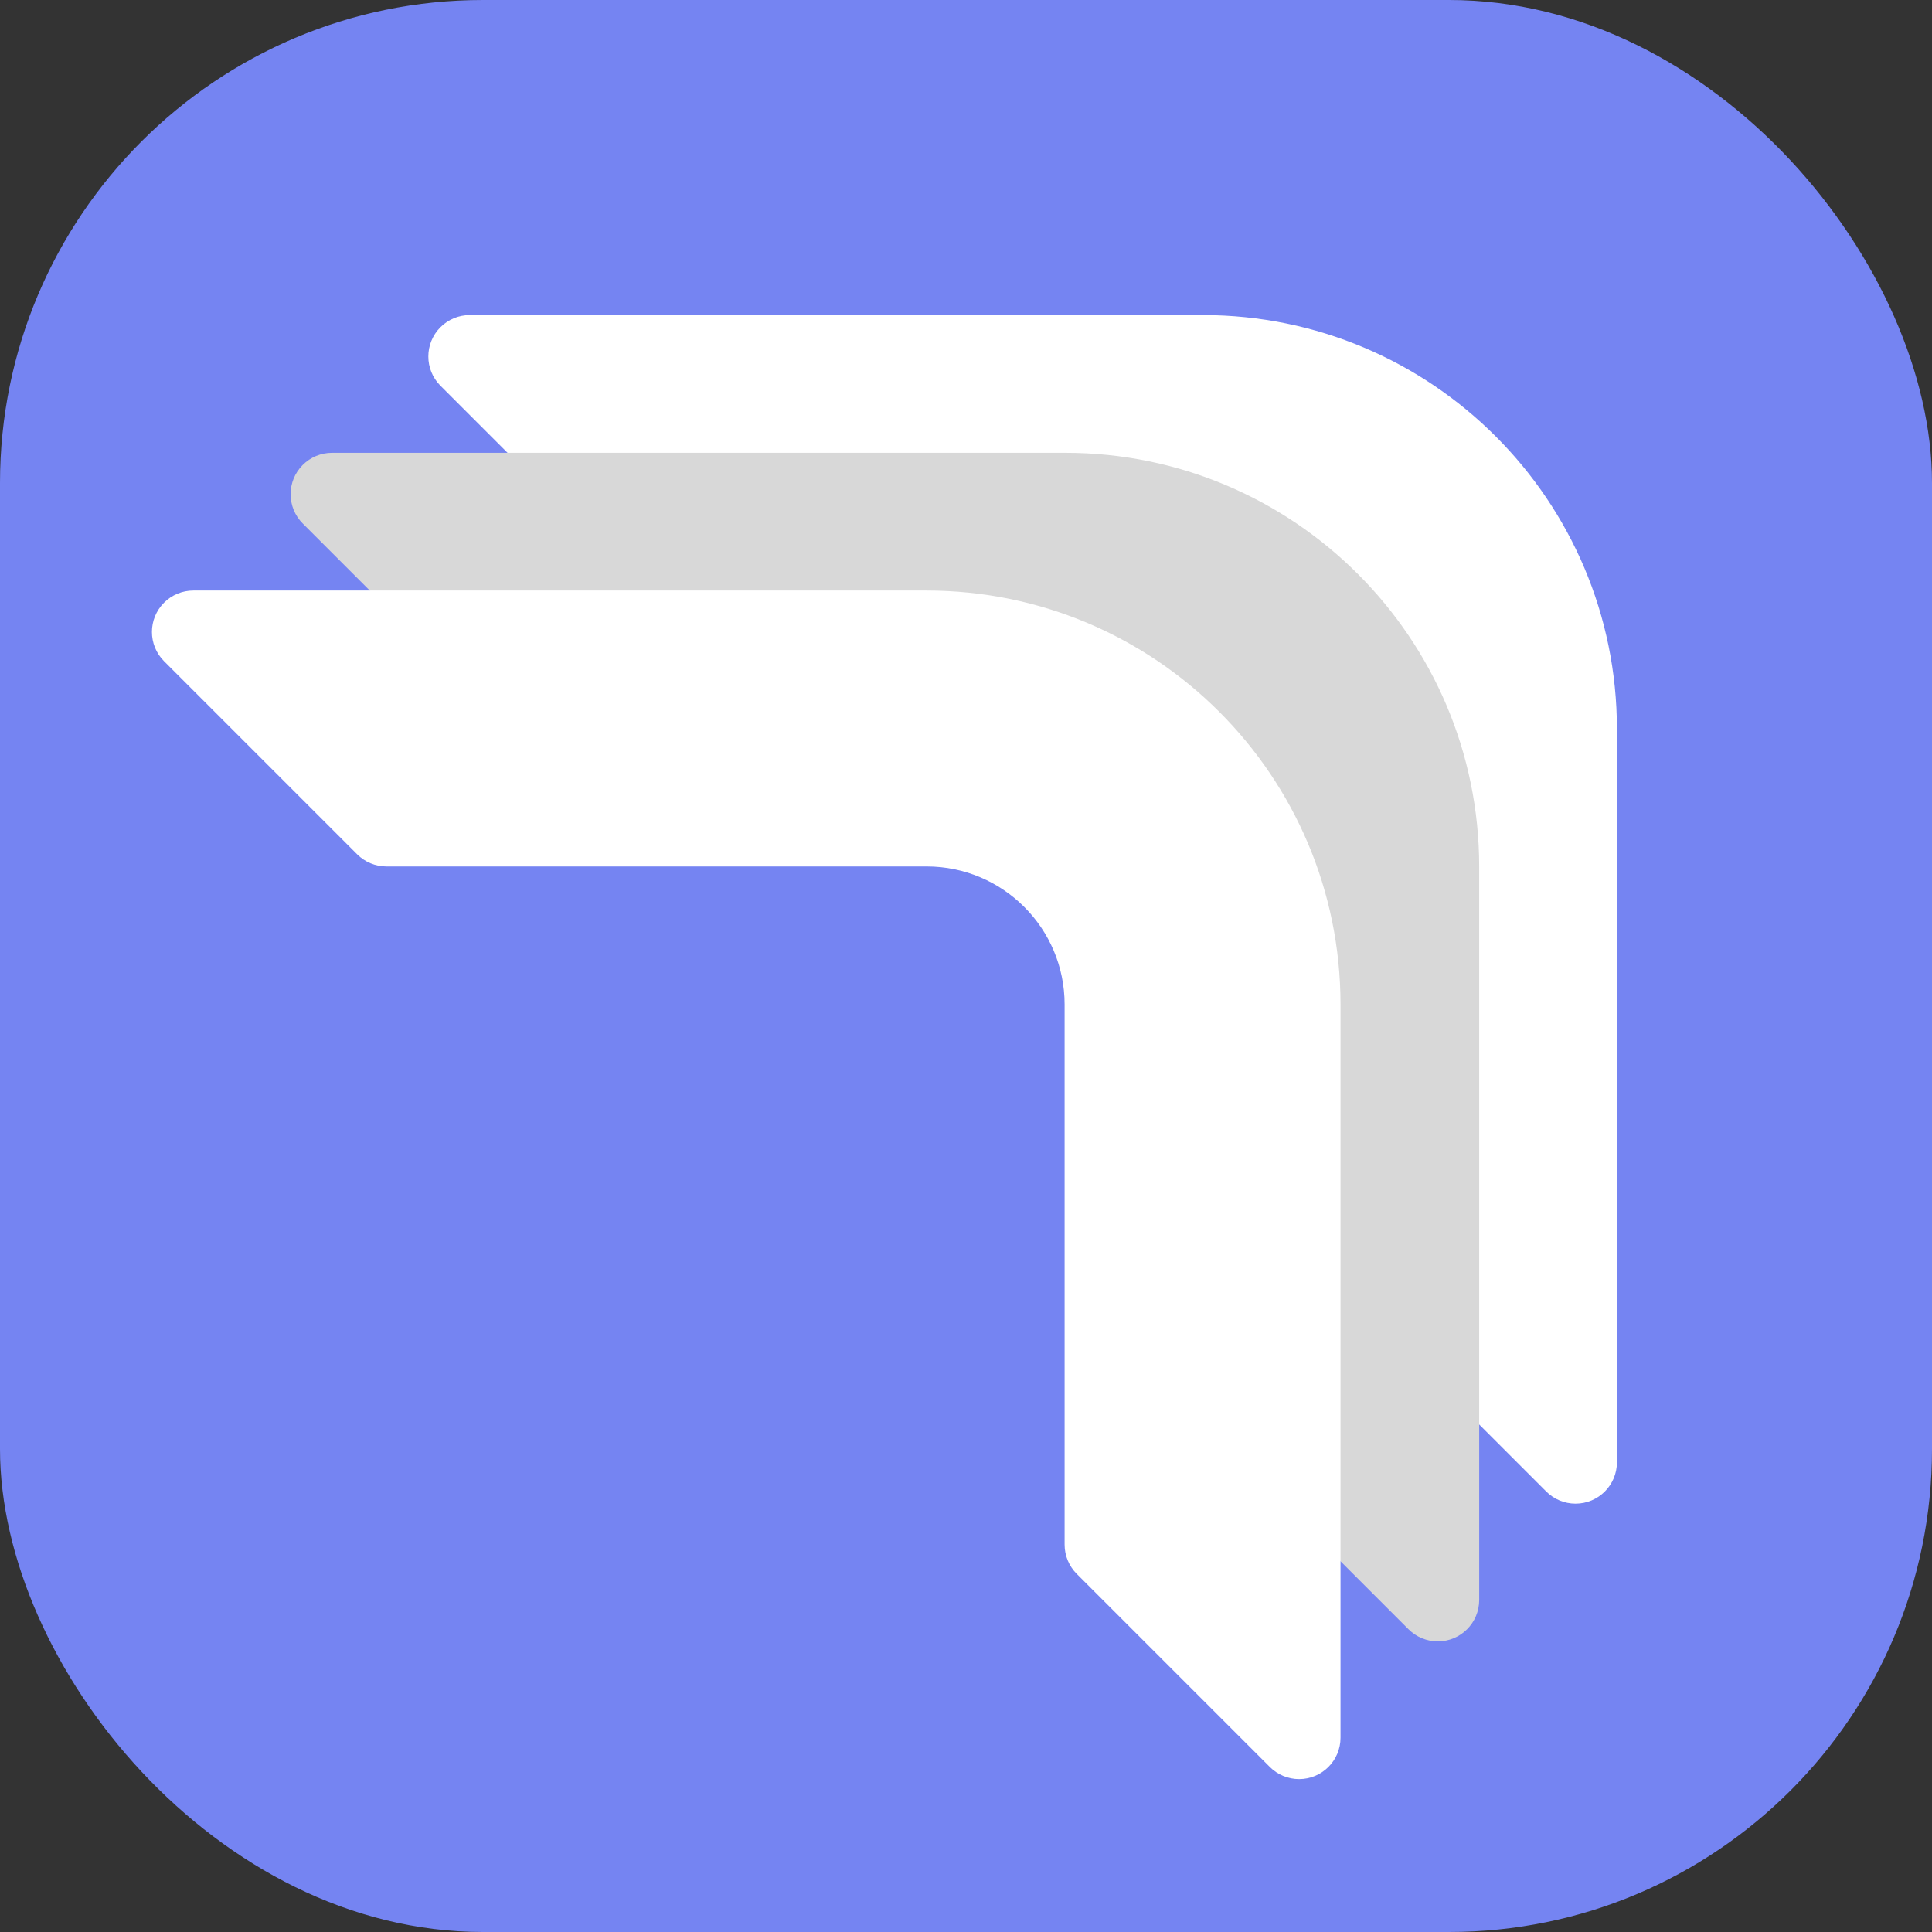
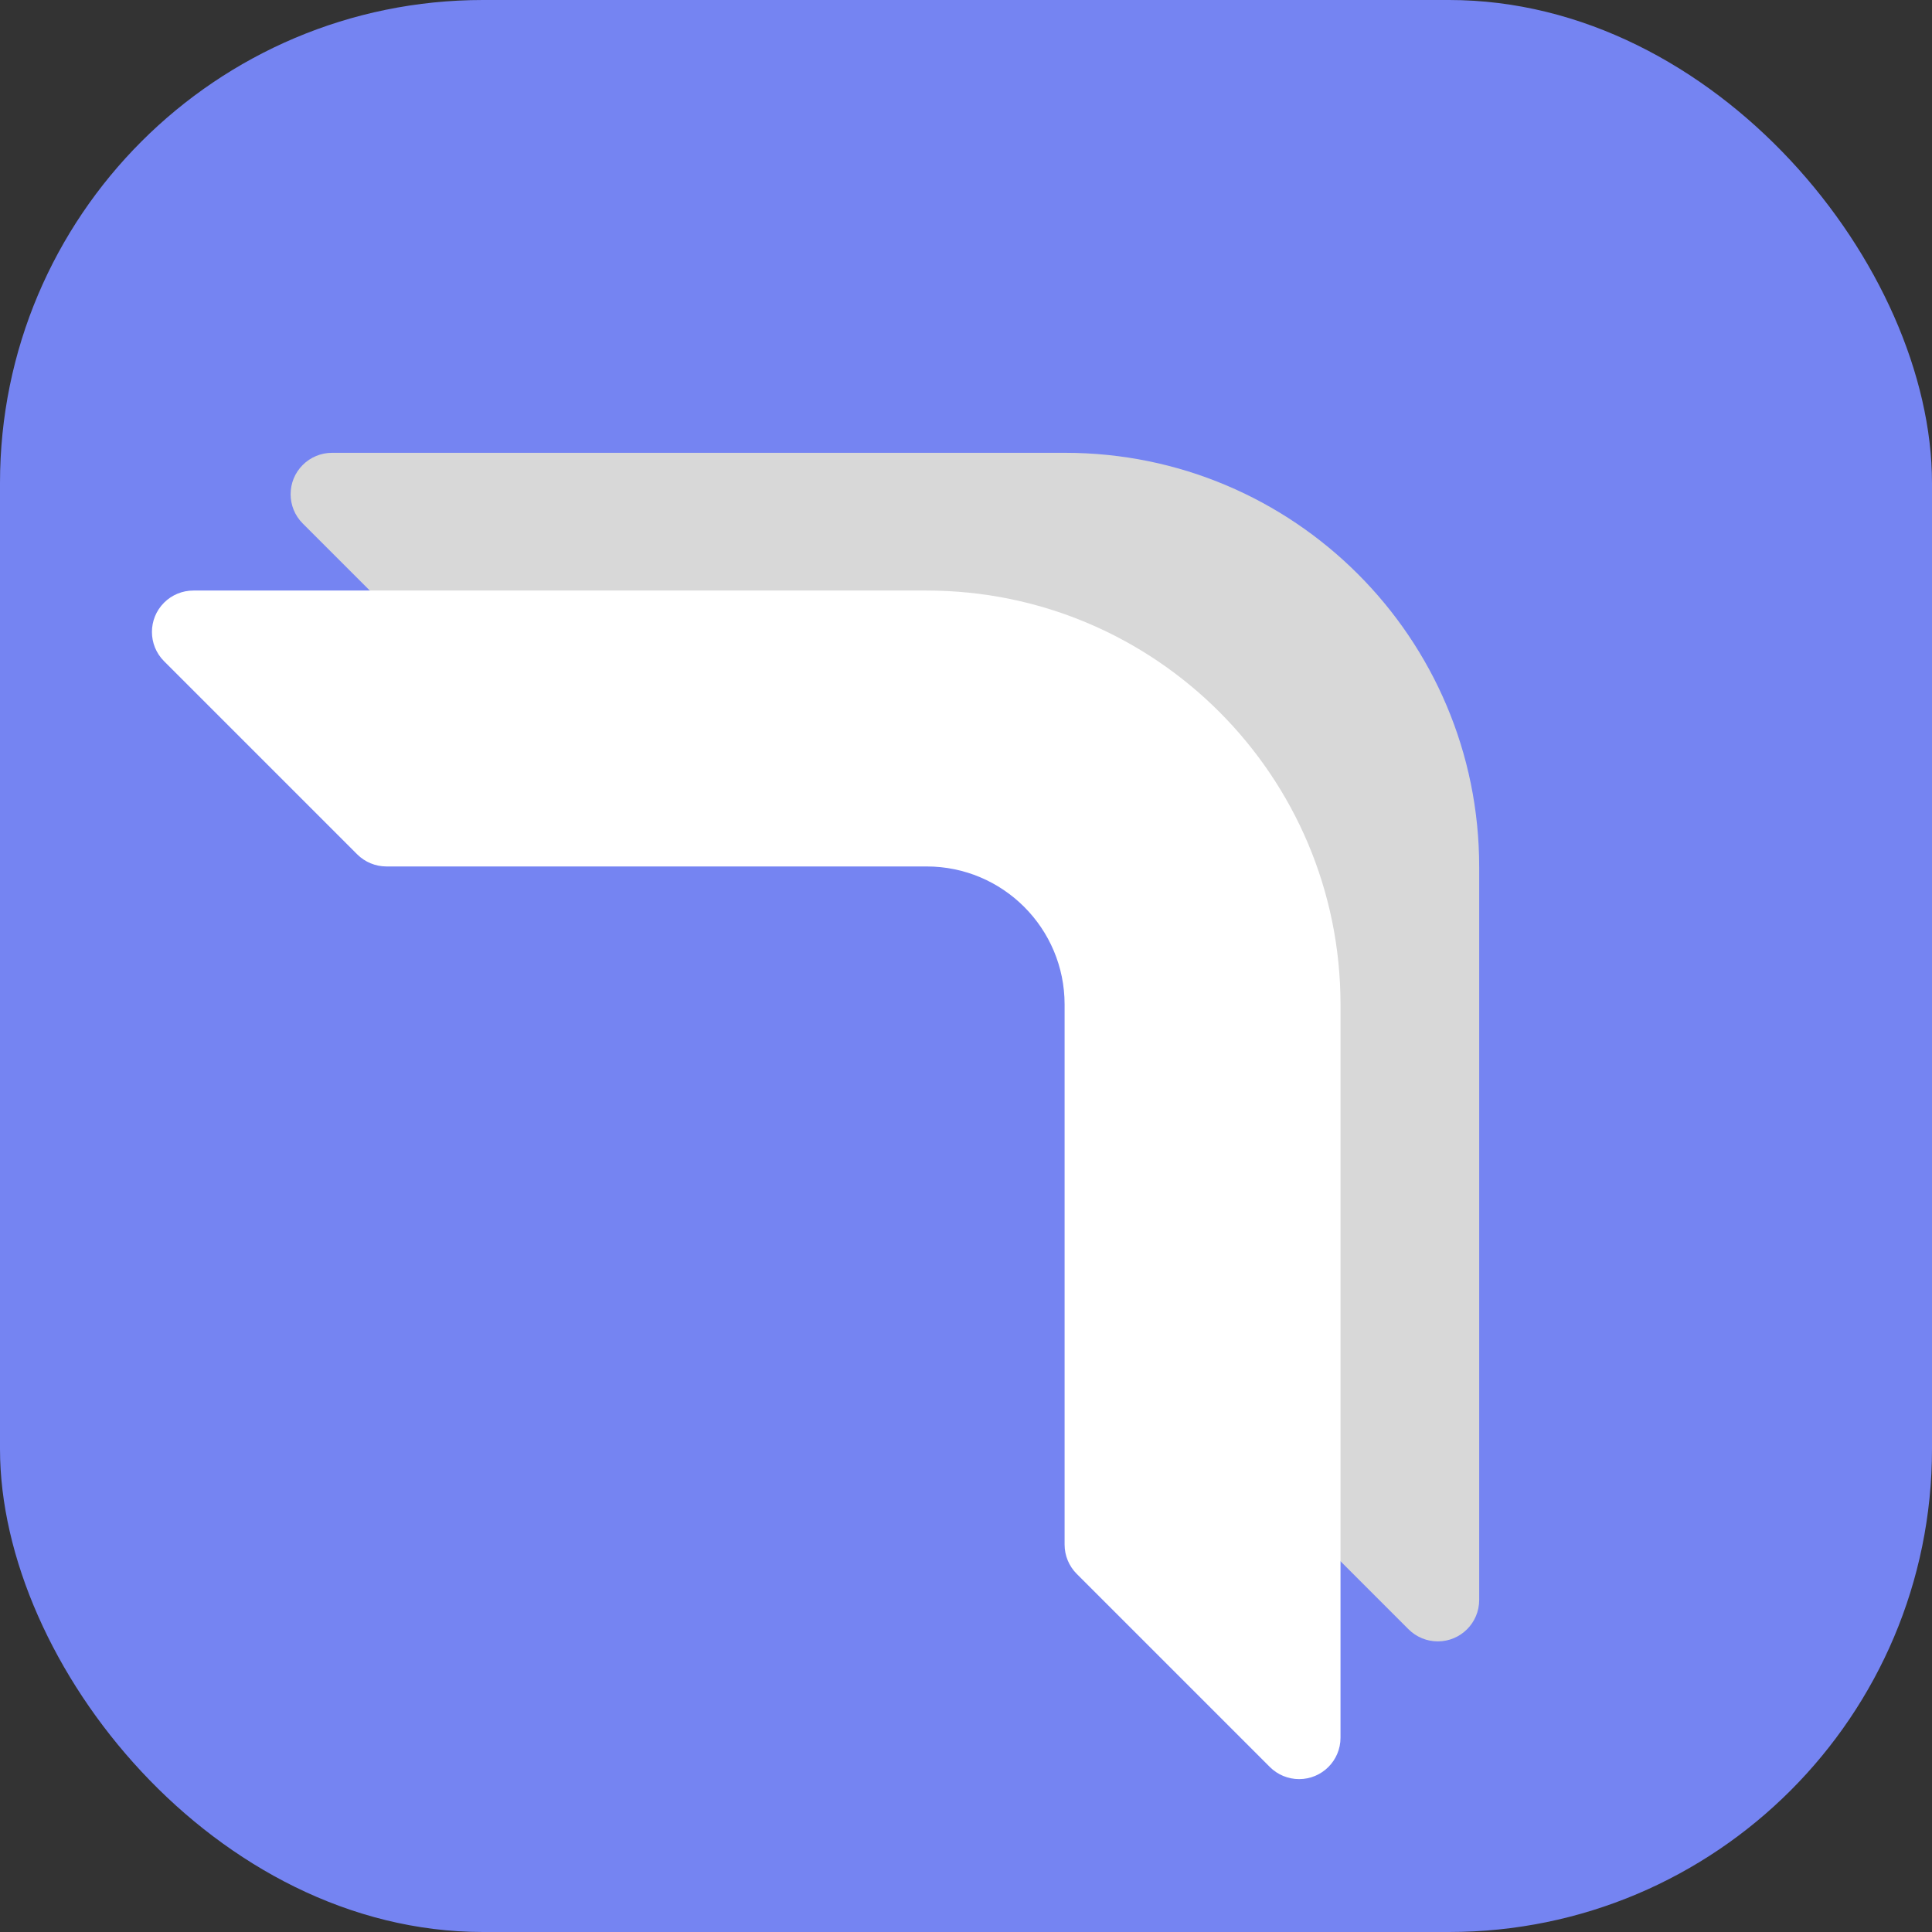
<svg xmlns="http://www.w3.org/2000/svg" width="2048px" height="2048px" viewBox="0 0 2048 2048" version="1.1">
  <rect x="0" y="0" width="2048" height="2048" fill="#333333" stroke="none" />
  <title>Desktop</title>
  <desc>Created with Sketch.</desc>
  <g id="Desktop" stroke="none" stroke-width="1" fill="none" fill-rule="evenodd">
    <rect id="Rectangle" fill="#7584F2" x="0" y="0" width="2048" height="2048" rx="512" />
-     <path d="M497.949,334 L1275.143,334 C1517.517,334 1714,530.483 1714,772.857 L1714,1550.051 C1714,1574.288 1694.352,1593.936 1670.114,1593.936 C1658.475,1593.936 1647.313,1589.313 1639.082,1581.082 L1434.376,1376.376 C1426.146,1368.146 1421.522,1356.983 1421.522,1345.344 L1421.522,772.764 C1421.522,691.972 1356.028,626.478 1275.236,626.478 L702.656,626.478 C691.017,626.478 679.854,621.854 671.624,613.624 L466.918,408.918 C449.779,391.779 449.779,363.992 466.918,346.854 C475.148,338.624 486.31,334 497.949,334 Z" id="Path" fill="#FFFFFF" />
    <path d="M351.949,480 L1129.143,480 C1371.517,480 1568,676.483 1568,918.857 L1568,1696.051 C1568,1720.288 1548.352,1739.936 1524.114,1739.936 C1512.475,1739.936 1501.313,1735.313 1493.082,1727.082 L1288.376,1522.376 C1280.146,1514.146 1275.522,1502.983 1275.522,1491.344 L1275.522,918.764 C1275.522,837.972 1210.028,772.478 1129.236,772.478 L556.656,772.478 C545.017,772.478 533.854,767.854 525.624,759.624 L320.918,554.918 C303.779,537.779 303.779,509.992 320.918,492.854 C329.148,484.624 340.31,480 351.949,480 Z" id="Path" fill="#D8D8D8" />
    <path d="M204.949,626 L982.143,626 C1224.517,626 1421,822.483 1421,1064.857 L1421,1842.051 C1421,1866.288 1401.352,1885.936 1377.114,1885.936 C1365.475,1885.936 1354.313,1881.313 1346.082,1873.082 L1141.376,1668.376 C1133.146,1660.146 1128.522,1648.983 1128.522,1637.344 L1128.522,1064.764 C1128.522,983.972 1063.028,918.478 982.236,918.478 L409.656,918.478 C398.017,918.478 386.854,913.854 378.624,905.624 L173.918,700.918 C156.779,683.779 156.779,655.992 173.918,638.854 C182.148,630.624 193.31,626 204.949,626 Z" id="Path" fill="#FFFFFF" />
  </g>
</svg>